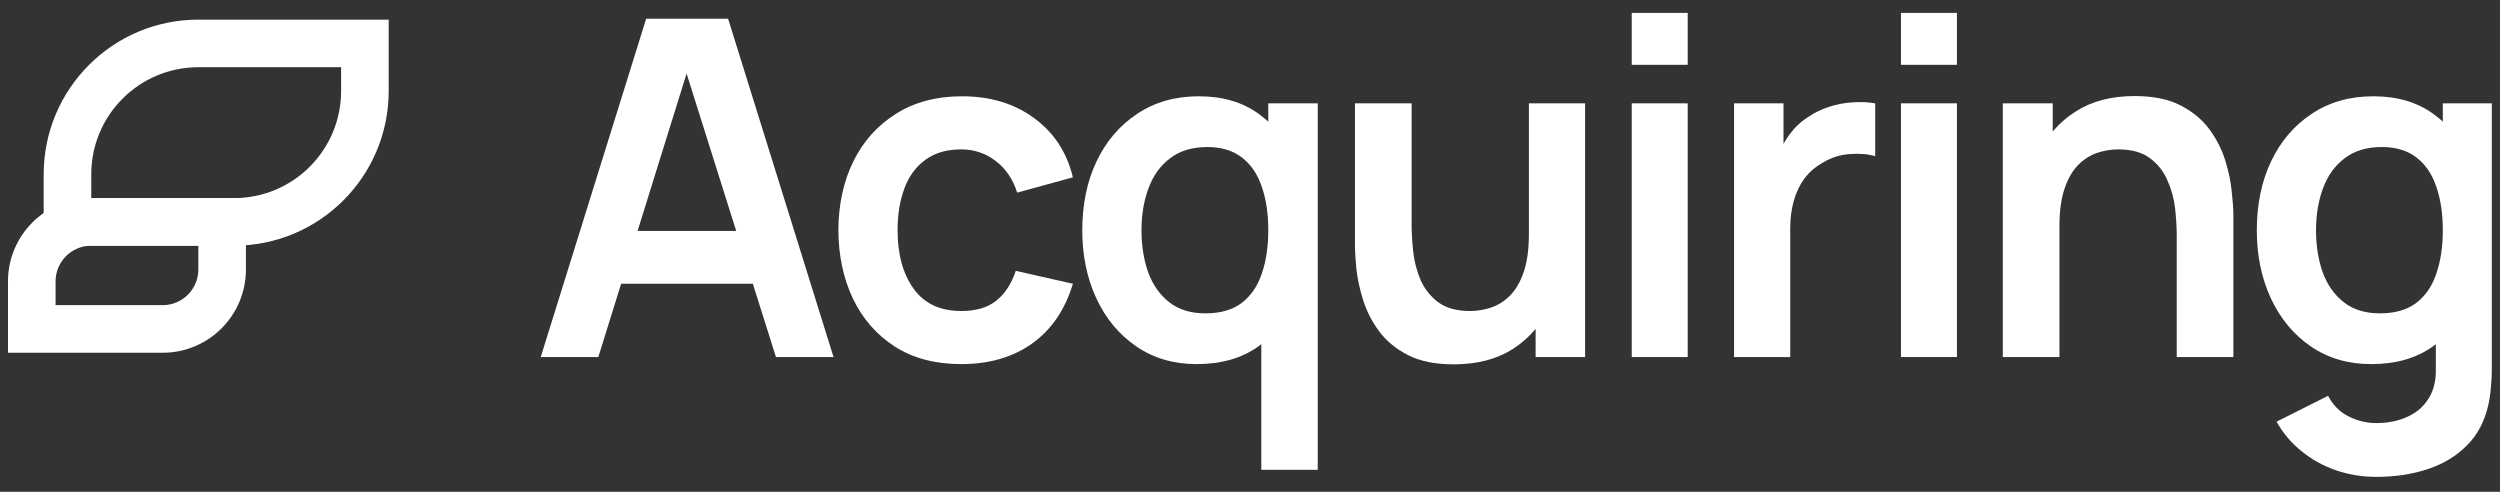
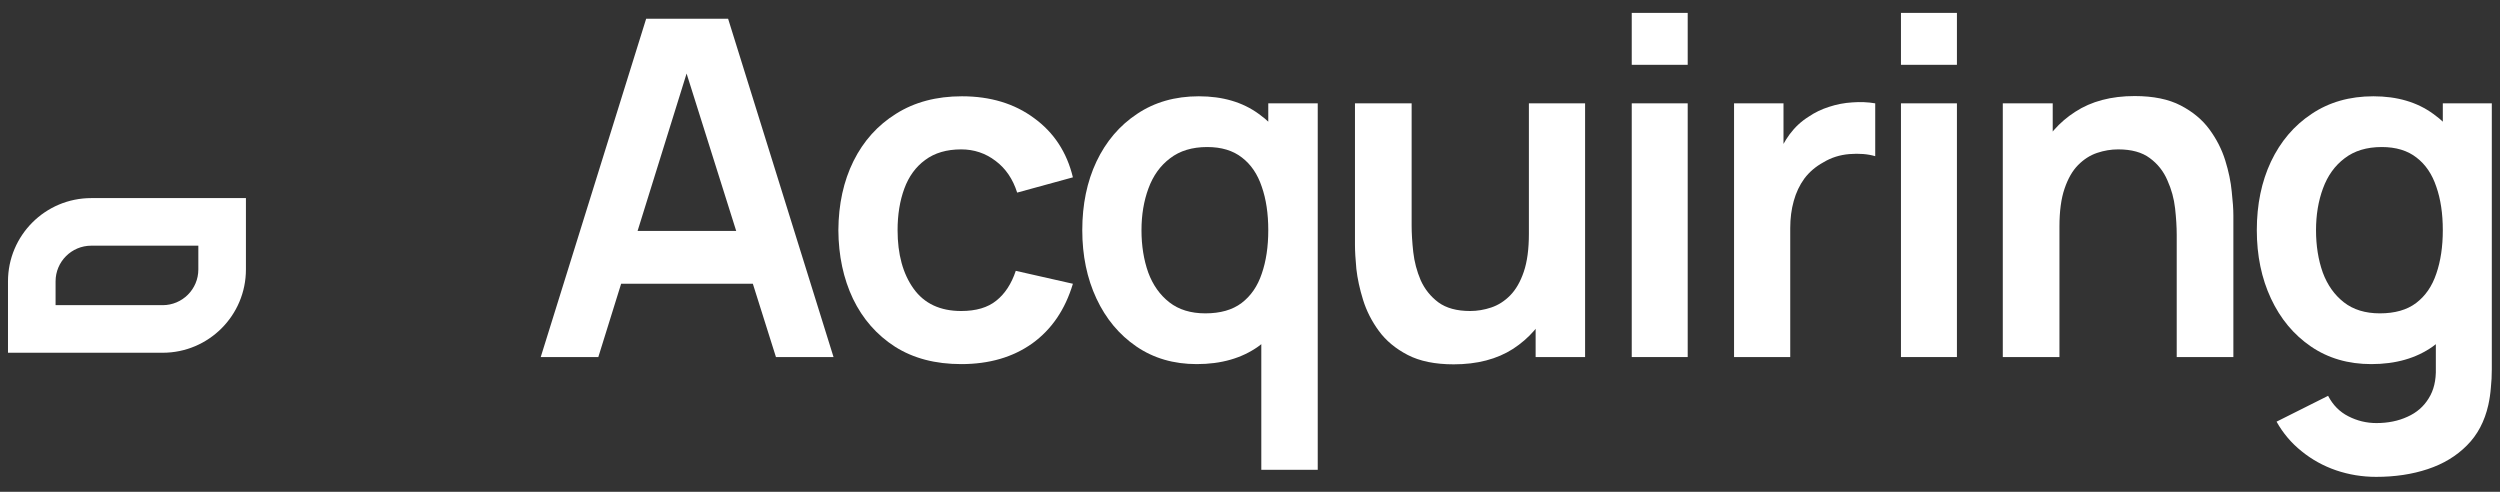
<svg xmlns="http://www.w3.org/2000/svg" width="610" height="120" viewBox="0 0 610 120" fill="none">
  <rect x="0" y="0" width="610" height="120" fill="#333333" stroke="none" />
  <path d="M579.784 116.355C576.385 116.355 573.118 115.82 569.982 114.75C566.885 113.68 564.09 112.133 561.597 110.107C559.104 108.12 557.064 105.713 555.478 102.885L568.056 96.579C569.227 98.834 570.87 100.496 572.985 101.566C575.138 102.674 577.424 103.229 579.841 103.229C582.674 103.229 585.205 102.713 587.433 101.681C589.662 100.687 591.38 99.197 592.589 97.21C593.835 95.261 594.421 92.815 594.345 89.873V72.275H596.045V25.214H608V90.102C608 91.669 607.924 93.159 607.773 94.573C607.66 96.025 607.452 97.439 607.15 98.815C606.244 102.827 604.506 106.114 601.938 108.674C599.369 111.273 596.177 113.203 592.362 114.464C588.585 115.725 584.393 116.355 579.784 116.355ZM578.595 88.841C572.966 88.841 568.056 87.408 563.863 84.542C559.671 81.676 556.422 77.778 554.118 72.848C551.814 67.918 550.662 62.358 550.662 56.168C550.662 49.9 551.814 44.321 554.118 39.43C556.46 34.5 559.765 30.621 564.033 27.793C568.302 24.927 573.325 23.494 579.104 23.494C584.921 23.494 589.794 24.927 593.722 27.793C597.688 30.621 600.691 34.5 602.731 39.43C604.77 44.359 605.79 49.939 605.79 56.168C605.79 62.32 604.77 67.88 602.731 72.848C600.691 77.778 597.65 81.676 593.609 84.542C589.567 87.408 584.562 88.841 578.595 88.841ZM580.691 76.459C584.355 76.459 587.301 75.619 589.529 73.937C591.796 72.218 593.439 69.829 594.459 66.772C595.516 63.715 596.045 60.18 596.045 56.168C596.045 52.117 595.516 48.582 594.459 45.563C593.439 42.506 591.834 40.137 589.643 38.455C587.452 36.736 584.619 35.876 581.144 35.876C577.48 35.876 574.458 36.793 572.079 38.627C569.699 40.423 567.943 42.869 566.81 45.964C565.676 49.022 565.11 52.423 565.11 56.168C565.11 59.951 565.658 63.39 566.753 66.485C567.886 69.543 569.605 71.969 571.909 73.765C574.213 75.561 577.14 76.459 580.691 76.459Z" fill="white" />
  <path d="M531.118 87.121V57.314C531.118 55.365 530.986 53.206 530.722 50.836C530.457 48.467 529.834 46.193 528.852 44.015C527.908 41.799 526.473 39.983 524.546 38.569C522.658 37.156 520.089 36.449 516.841 36.449C515.103 36.449 513.384 36.735 511.685 37.309C509.985 37.882 508.436 38.875 507.039 40.289C505.679 41.665 504.584 43.576 503.753 46.021C502.922 48.429 502.506 51.524 502.506 55.307L494.404 51.811C494.404 46.537 495.405 41.76 497.407 37.48C499.447 33.2 502.431 29.799 506.359 27.277C510.287 24.717 515.122 23.437 520.863 23.437C525.396 23.437 529.135 24.201 532.082 25.73C535.028 27.258 537.37 29.207 539.107 31.576C540.845 33.946 542.129 36.468 542.96 39.143C543.791 41.818 544.32 44.359 544.546 46.767C544.811 49.136 544.943 51.066 544.943 52.556V87.121H531.118ZM488.682 87.121V25.214H500.863V44.416H502.506V87.121H488.682Z" fill="white" />
  <path d="M463.834 15.813V3.145H477.489V15.813H463.834ZM463.834 87.121V25.214H477.489V87.121H463.834Z" fill="white" />
  <path d="M423.107 87.121V25.214H435.175V40.289L433.702 38.34C434.457 36.277 435.458 34.404 436.705 32.723C437.989 31.003 439.519 29.589 441.294 28.481C442.805 27.449 444.467 26.647 446.28 26.073C448.131 25.462 450.019 25.099 451.946 24.984C453.872 24.831 455.742 24.908 457.555 25.214V38.111C455.742 37.576 453.646 37.404 451.266 37.595C448.924 37.786 446.809 38.455 444.92 39.601C443.032 40.633 441.483 41.952 440.274 43.556C439.103 45.161 438.235 46.996 437.668 49.059C437.101 51.085 436.818 53.282 436.818 55.651V87.121H423.107Z" fill="white" />
  <path d="M398.145 15.813V3.145H411.799V15.813H398.145ZM398.145 87.121V25.214H411.799V87.121H398.145Z" fill="white" />
  <path d="M354.693 88.898C350.16 88.898 346.421 88.134 343.475 86.605C340.528 85.077 338.187 83.128 336.449 80.758C334.712 78.389 333.427 75.867 332.596 73.192C331.765 70.517 331.218 67.995 330.953 65.626C330.727 63.218 330.613 61.269 330.613 59.779V25.214H344.438V55.021C344.438 56.932 344.57 59.091 344.834 61.498C345.099 63.868 345.703 66.16 346.647 68.377C347.63 70.555 349.065 72.351 350.953 73.765C352.88 75.179 355.467 75.886 358.716 75.886C360.453 75.886 362.172 75.599 363.872 75.026C365.571 74.453 367.101 73.478 368.461 72.103C369.858 70.689 370.973 68.759 371.804 66.313C372.635 63.868 373.05 60.772 373.05 57.027L381.152 60.524C381.152 65.797 380.132 70.574 378.093 74.854C376.091 79.134 373.126 82.554 369.197 85.115C365.269 87.637 360.434 88.898 354.693 88.898ZM374.693 87.121V67.918H373.05V25.214H386.761V87.121H374.693Z" fill="white" />
  <path d="M292.008 88.841C286.38 88.841 281.47 87.408 277.277 84.542C273.084 81.676 269.836 77.778 267.532 72.848C265.228 67.918 264.076 62.358 264.076 56.168C264.076 49.9 265.228 44.321 267.532 39.43C269.874 34.5 273.179 30.621 277.447 27.793C281.715 24.927 286.739 23.494 292.518 23.494C298.335 23.494 303.207 24.927 307.136 27.793C311.102 30.621 314.105 34.5 316.144 39.43C318.184 44.359 319.204 49.939 319.204 56.168C319.204 62.32 318.184 67.88 316.144 72.848C314.105 77.778 311.064 81.676 307.022 84.542C302.981 87.408 297.976 88.841 292.008 88.841ZM294.104 76.459C297.768 76.459 300.714 75.619 302.943 73.937C305.209 72.218 306.852 69.829 307.872 66.772C308.93 63.715 309.459 60.18 309.459 56.168C309.459 52.117 308.93 48.582 307.872 45.563C306.852 42.506 305.247 40.137 303.056 38.455C300.866 36.736 298.033 35.876 294.558 35.876C290.894 35.876 287.872 36.793 285.492 38.627C283.113 40.423 281.356 42.869 280.223 45.964C279.09 49.022 278.523 52.423 278.523 56.168C278.523 59.951 279.071 63.39 280.167 66.485C281.3 69.543 283.018 71.969 285.322 73.765C287.627 75.561 290.554 76.459 294.104 76.459ZM307.759 114.636V68.664H309.459V25.214H321.527V114.636H307.759Z" fill="white" />
  <path d="M234.534 88.841C228.226 88.841 222.844 87.427 218.387 84.599C213.929 81.733 210.511 77.835 208.131 72.906C205.79 67.976 204.6 62.397 204.562 56.168C204.6 49.824 205.827 44.206 208.245 39.315C210.7 34.385 214.175 30.526 218.67 27.736C223.165 24.908 228.509 23.494 234.704 23.494C241.654 23.494 247.528 25.271 252.325 28.825C257.159 32.341 260.313 37.156 261.787 43.27L248.189 46.996C247.131 43.672 245.375 41.092 242.919 39.258C240.464 37.385 237.669 36.449 234.534 36.449C230.984 36.449 228.056 37.309 225.752 39.028C223.448 40.71 221.748 43.041 220.653 46.022C219.557 49.002 219.01 52.384 219.01 56.168C219.01 62.053 220.313 66.81 222.919 70.441C225.525 74.071 229.397 75.886 234.534 75.886C238.16 75.886 241.012 75.046 243.089 73.364C245.205 71.683 246.791 69.256 247.849 66.084L261.787 69.237C259.898 75.542 256.593 80.395 251.871 83.797C247.15 87.159 241.371 88.841 234.534 88.841Z" fill="white" />
  <path d="M131.938 87.121L157.66 4.578H177.66L203.383 87.121H189.332L165.989 13.062H169.048L145.989 87.121H131.938ZM146.272 69.237V56.34H189.105V69.237H146.272Z" fill="white" />
-   <path fill-rule="evenodd" clip-rule="evenodd" d="M83.229 16.404H48.395C33.966 16.404 22.27 28.1 22.27 42.529V48.335H57.103C71.532 48.335 83.229 36.638 83.229 22.209V16.404ZM48.395 4.792C27.553 4.792 10.658 21.688 10.658 42.529V59.946H57.103C77.945 59.946 94.84 43.051 94.84 22.209V4.792H48.395Z" fill="white" />
  <path fill-rule="evenodd" clip-rule="evenodd" d="M48.394 59.946H22.269C17.459 59.946 13.56 63.845 13.56 68.654V74.46H39.686C44.495 74.46 48.394 70.561 48.394 65.751V59.946ZM22.269 48.335C11.047 48.335 1.949 57.432 1.949 68.654V86.071H39.686C50.908 86.071 60.006 76.974 60.006 65.751V48.335H22.269Z" fill="white" />
</svg>